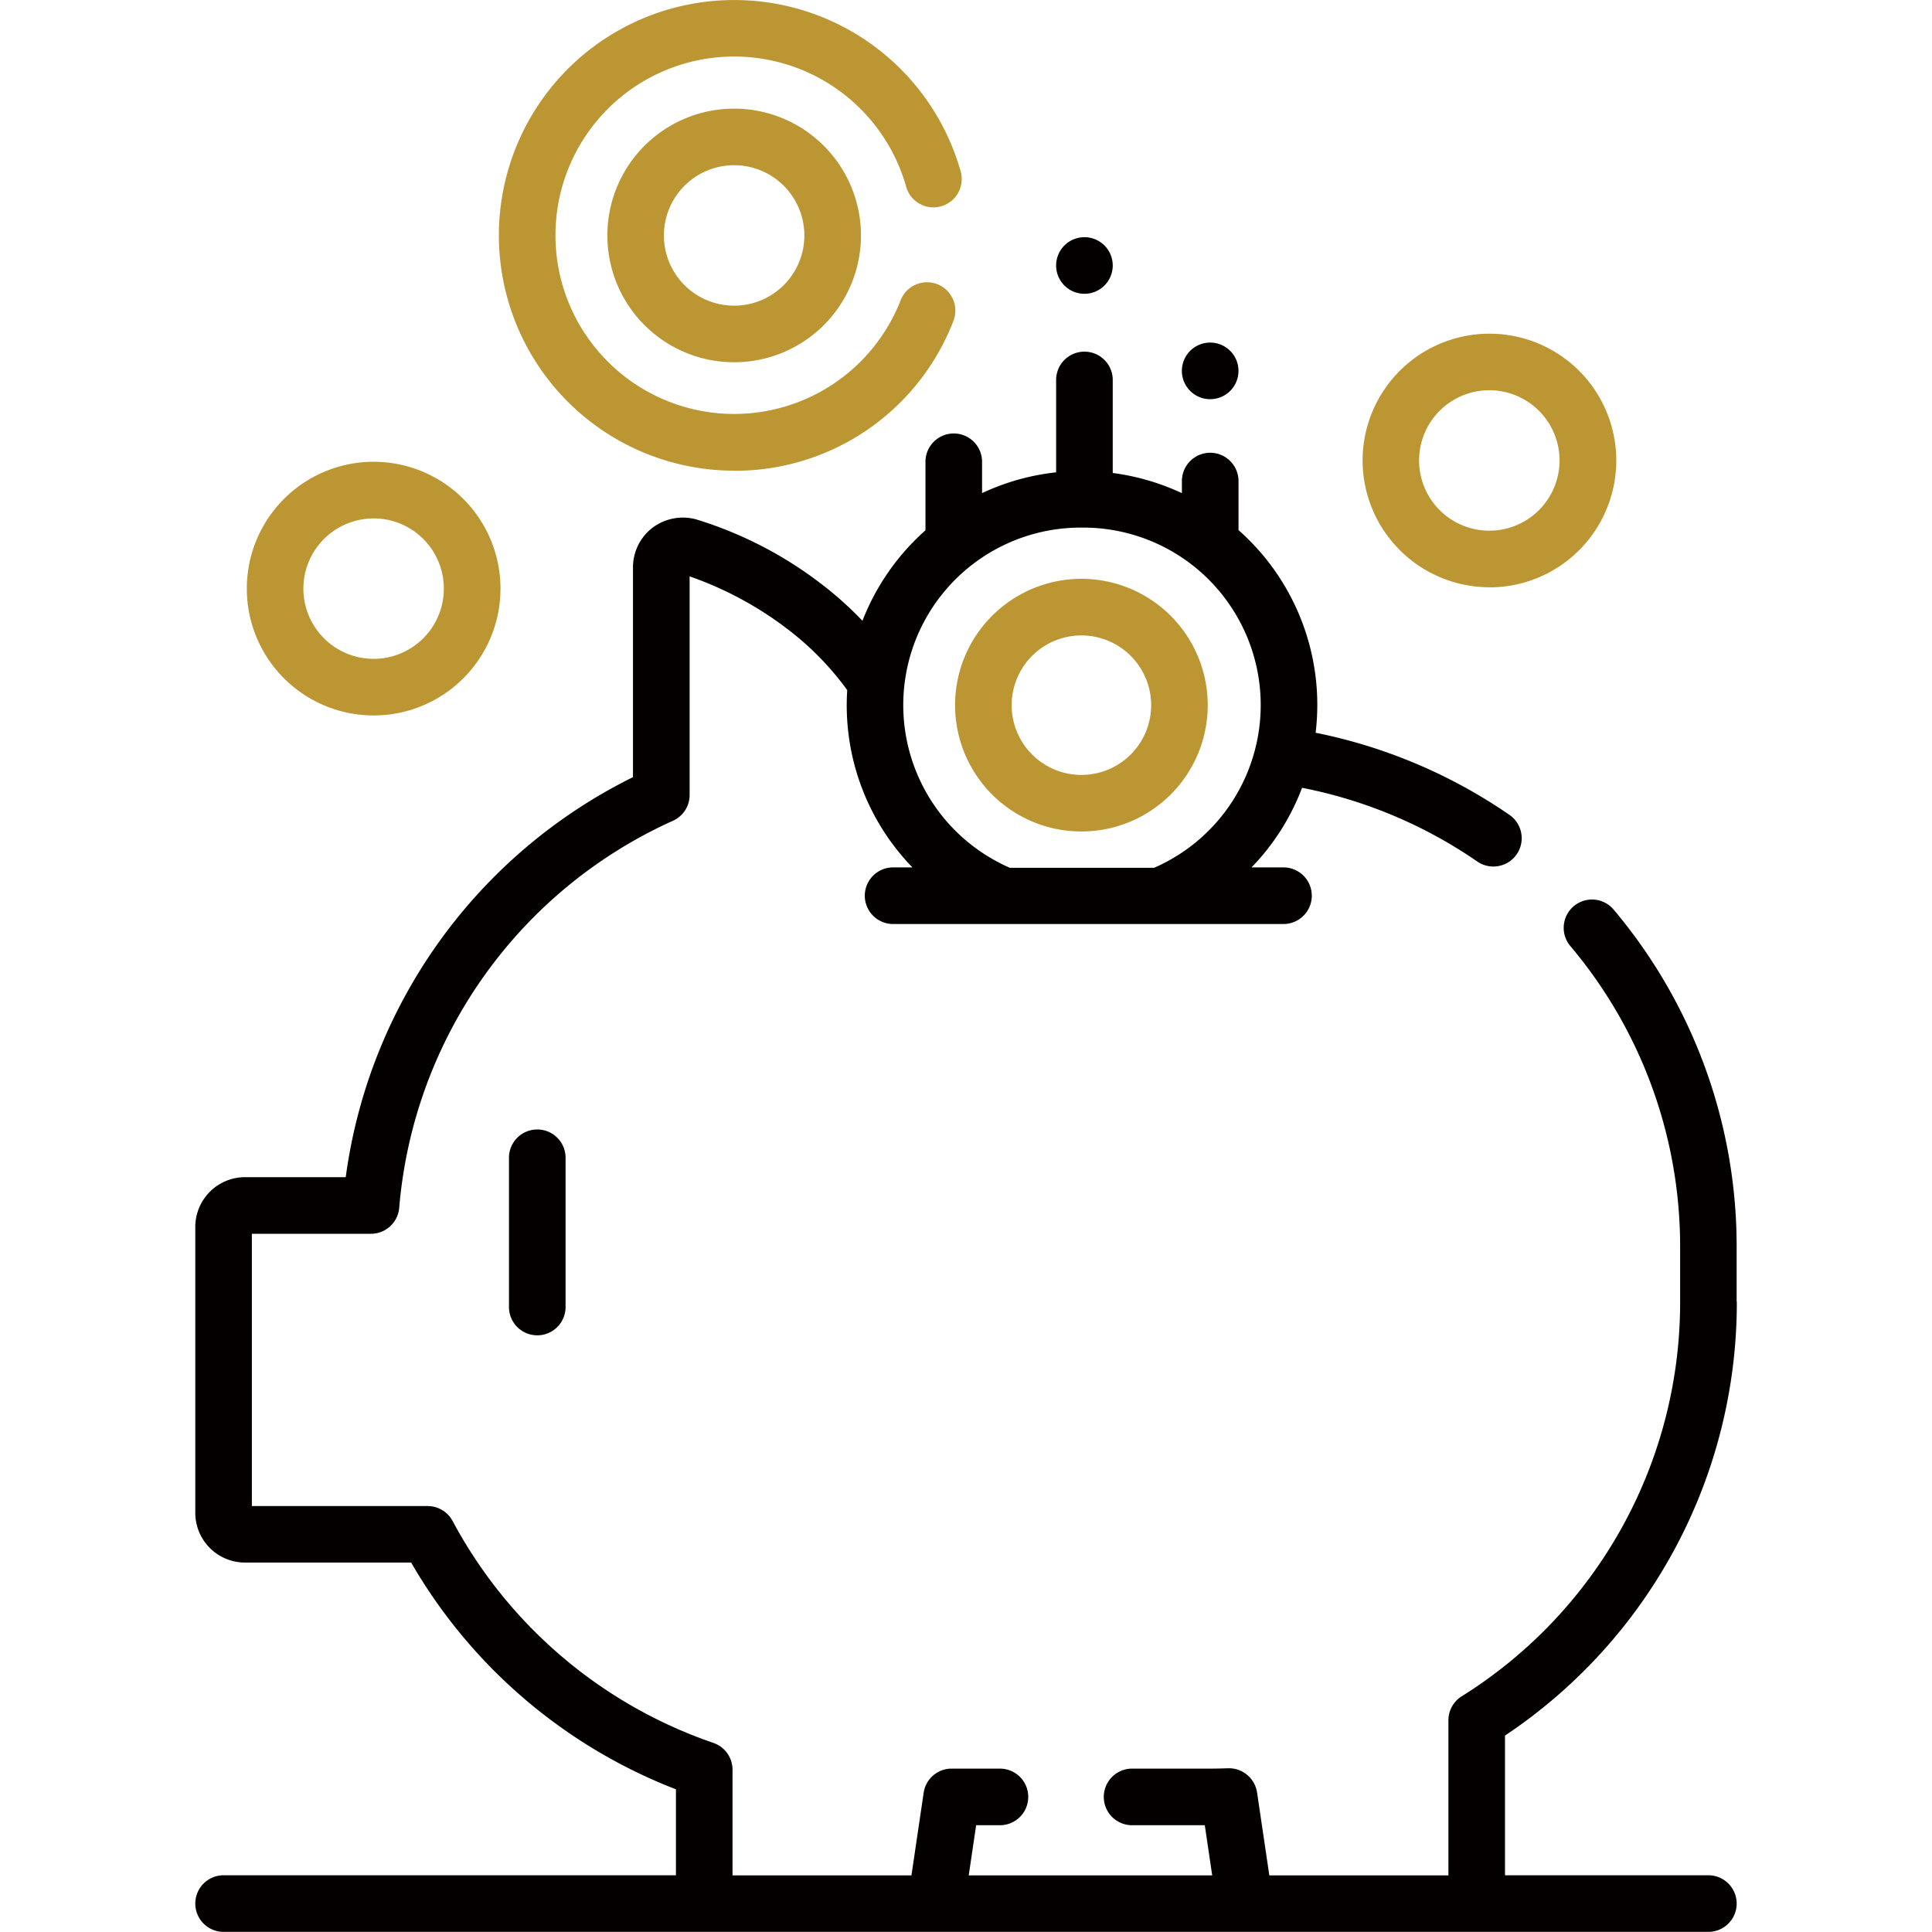
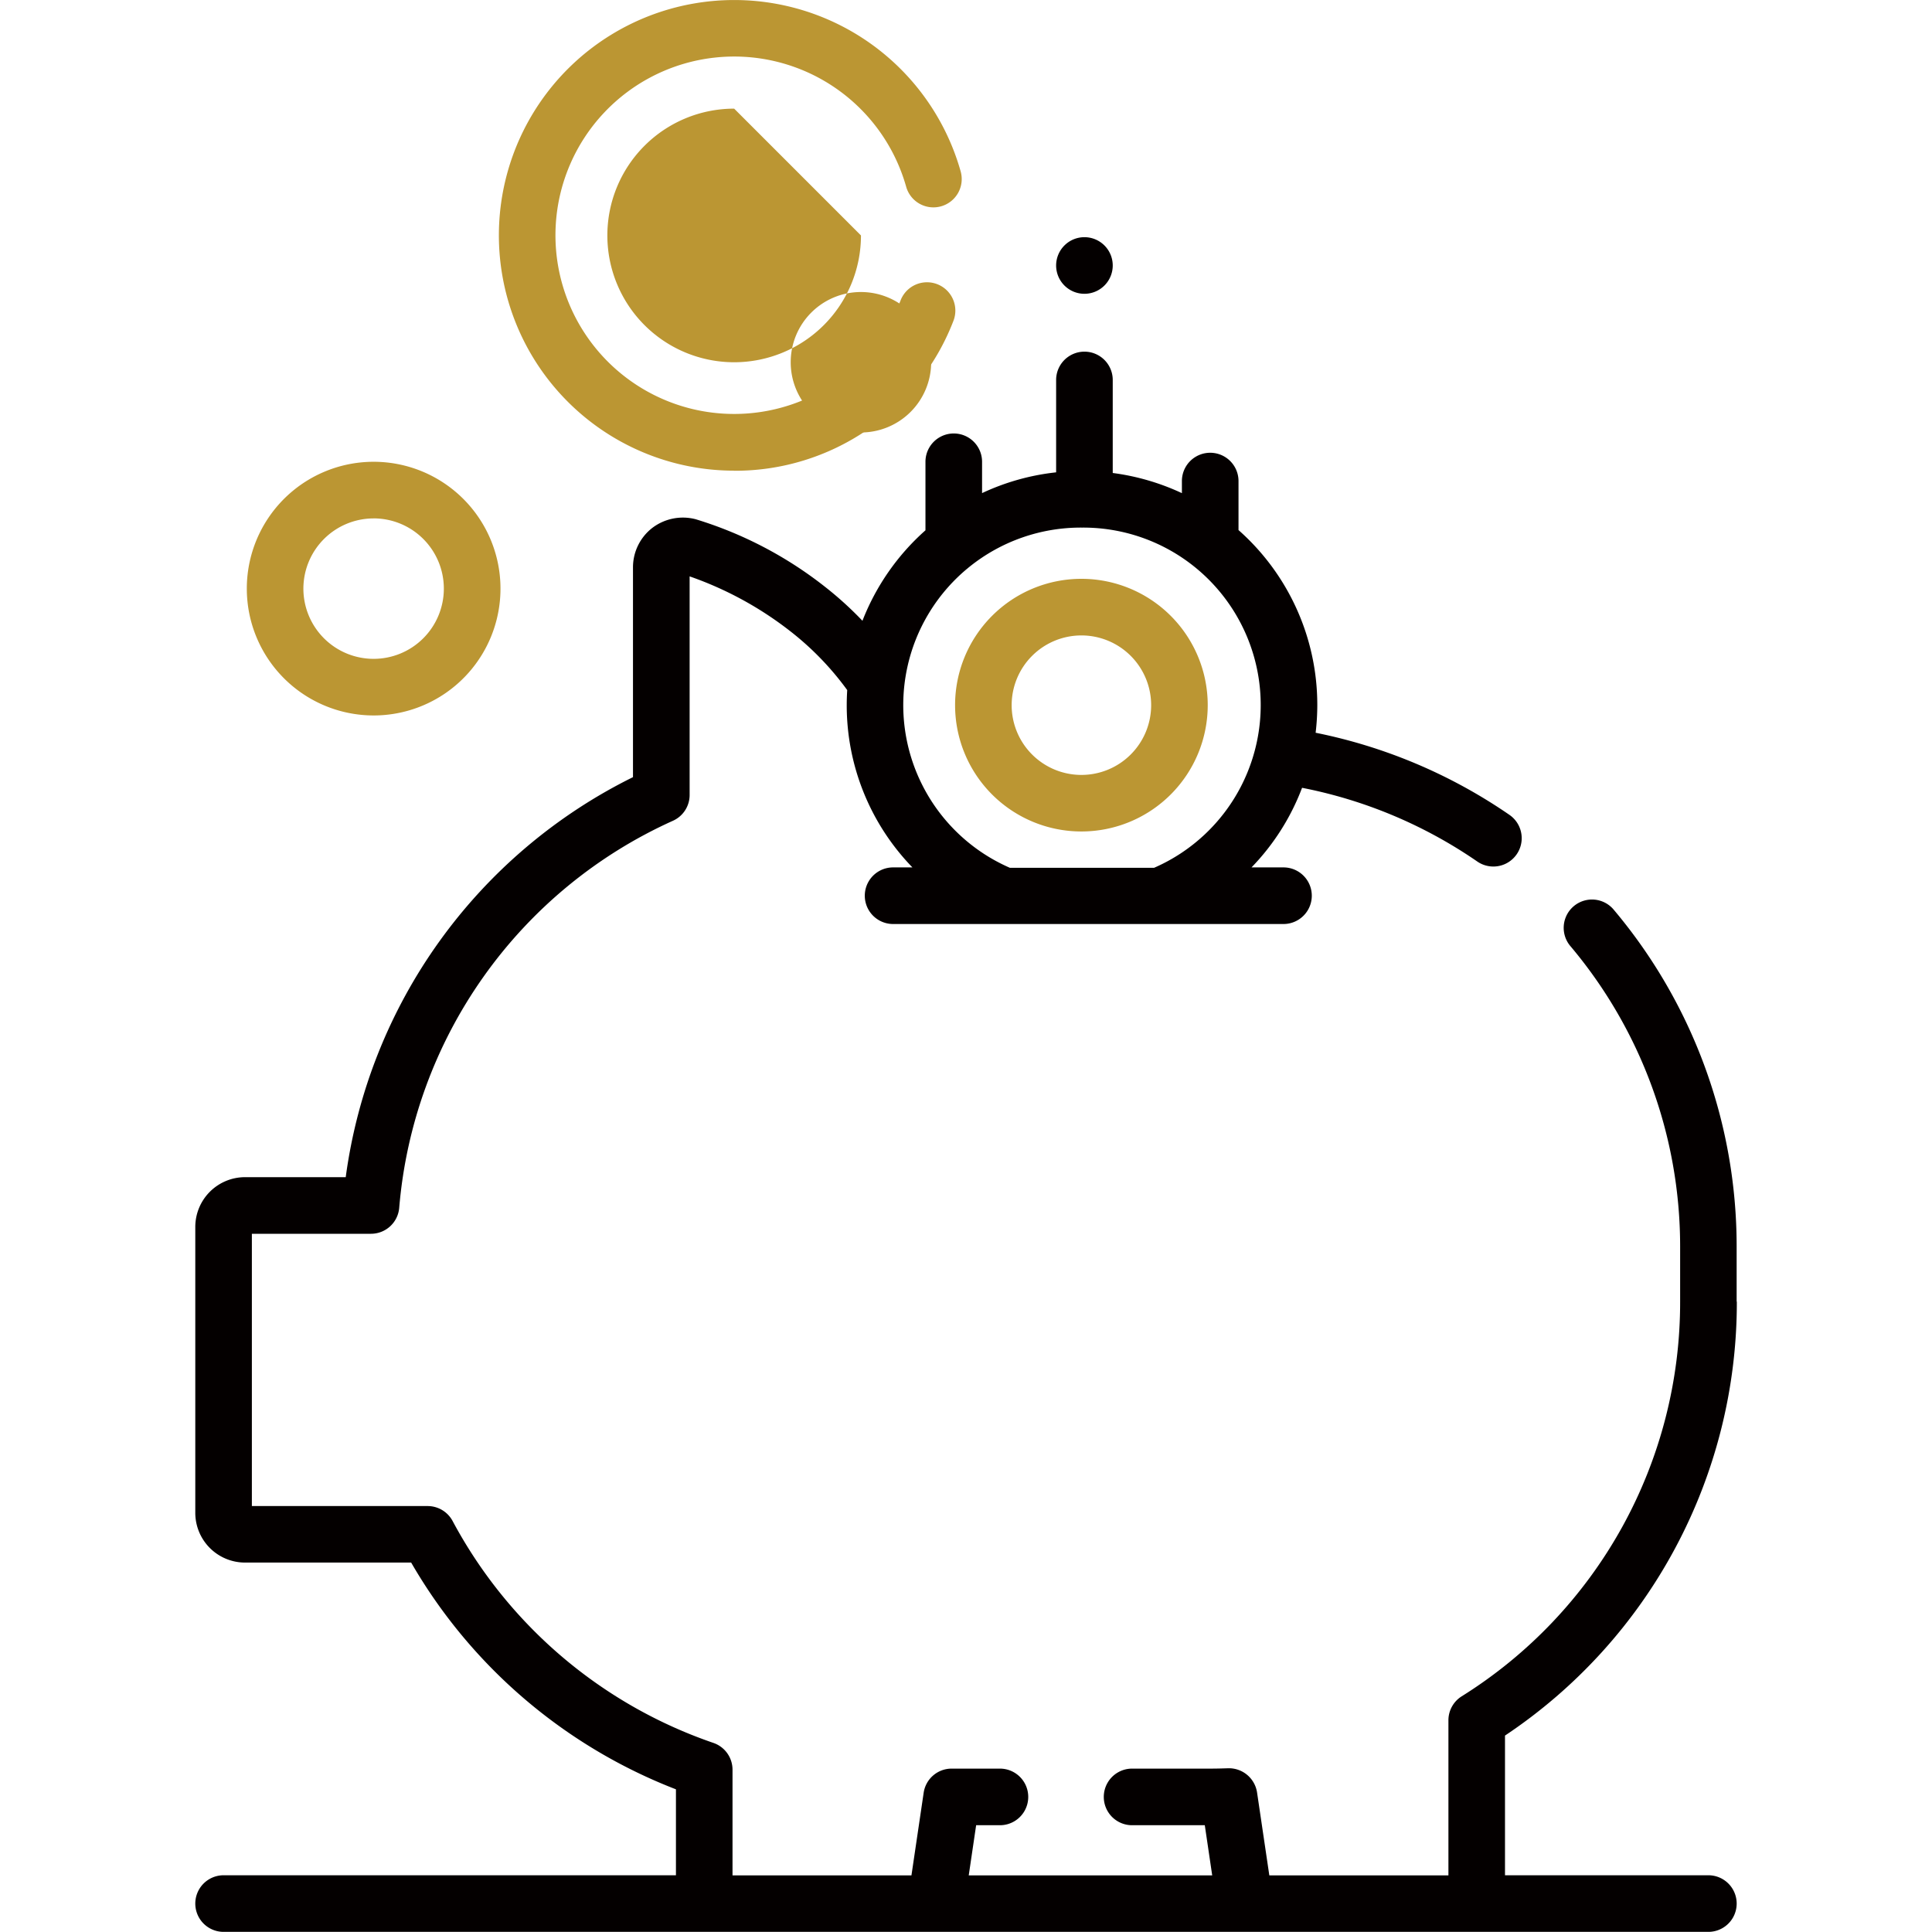
<svg xmlns="http://www.w3.org/2000/svg" viewBox="0 0 60 60">
  <path d="M53.933,40.424V38.7A16.225,16.225,0,0,0,50.1,28.233a.879.879,0,0,0-1.342,1.135,14.466,14.466,0,0,1,3.42,9.333v1.723a14.427,14.427,0,0,1-6.786,12.258.879.879,0,0,0-.41.744v4.816H39.42l-.381-2.576a.885.885,0,0,0-.9-.751c-.2.007-.377.011-.541.011h-2.44a.879.879,0,0,0,0,1.758h2.258l.23,1.557H30.085l.23-1.557h.739a.879.879,0,1,0,0-1.758h-1.5a.877.877,0,0,0-.869.751l-.379,2.564H22.749V54.959a.879.879,0,0,0-.593-.831,14.53,14.53,0,0,1-8.1-6.892.879.879,0,0,0-.775-.464H7.822V38.316h3.7a.88.88,0,0,0,.876-.807A14.51,14.51,0,0,1,20.9,25.489a.877.877,0,0,0,.517-.8V17.9a10.886,10.886,0,0,1,3.122,1.7,9.072,9.072,0,0,1,1.772,1.831c-.009.151-.015.3-.015.458a7.23,7.23,0,0,0,2.04,5.049h-.6a.879.879,0,0,0,0,1.758H39.86a.879.879,0,0,0,0-1.758h-.993a7.221,7.221,0,0,0,1.57-2.472,14.479,14.479,0,0,1,5.441,2.289.879.879,0,0,0,1-1.448,16.26,16.26,0,0,0-6.02-2.551,7.386,7.386,0,0,0,.052-.866,7.246,7.246,0,0,0-2.447-5.428V14.94a.879.879,0,0,0-1.758,0v.375a7.3,7.3,0,0,0-2.148-.626V11.8a.879.879,0,0,0-1.758,0v2.869a7.25,7.25,0,0,0-2.3.645v-.973a.879.879,0,0,0-1.758,0v2.128a7.291,7.291,0,0,0-1.957,2.81,10.835,10.835,0,0,0-1.161-1.054,12.248,12.248,0,0,0-4.019-2.1,1.571,1.571,0,0,0-1.339.264,1.549,1.549,0,0,0-.607,1.225v6.521a16.274,16.274,0,0,0-8.921,12.423H7.611A1.546,1.546,0,0,0,6.065,38.1v8.885a1.545,1.545,0,0,0,1.546,1.542h5.158a16.275,16.275,0,0,0,8.223,7.042v2.669H6.944a.879.879,0,0,0,0,1.758H53.055a.879.879,0,0,0,0-1.758H46.739V53.9a16.168,16.168,0,0,0,7.2-13.478ZM33.6,16.385A5.512,5.512,0,0,1,35.84,26.951H31.364A5.512,5.512,0,0,1,33.6,16.385Z" fill="#040000" />
-   <path d="M15.807,35.985v4.576a.879.879,0,1,0,1.757,0V35.985a.879.879,0,1,0-1.757,0" fill="#040000" />
  <path d="M33.6,25.822A3.923,3.923,0,1,0,29.661,21.9,3.922,3.922,0,0,0,33.6,25.822m0-6.088A2.166,2.166,0,1,1,31.418,21.9,2.166,2.166,0,0,1,33.6,19.734Z" fill="#bb9633" />
  <path d="M22.8,14.62a7.266,7.266,0,0,0,6.805-4.644.88.88,0,1,0-1.639-.641A5.55,5.55,0,1,1,28.142,5.8a.879.879,0,1,0,1.692-.478A7.308,7.308,0,1,0,22.8,14.617Z" fill="#bb9633" />
-   <path d="M22.8,3.374a3.938,3.938,0,1,0,3.938,3.938A3.939,3.939,0,0,0,22.8,3.374m0,6.119a2.181,2.181,0,1,1,2.18-2.18,2.181,2.181,0,0,1-2.18,2.18" fill="#bb9633" />
+   <path d="M22.8,3.374a3.938,3.938,0,1,0,3.938,3.938m0,6.119a2.181,2.181,0,1,1,2.18-2.18,2.181,2.181,0,0,1-2.18,2.18" fill="#bb9633" />
  <path d="M11.6,22.219A3.939,3.939,0,1,0,7.665,18.28,3.94,3.94,0,0,0,11.6,22.219m0-6.12A2.181,2.181,0,1,1,9.422,18.28,2.182,2.182,0,0,1,11.6,16.1" fill="#bb9633" />
-   <path d="M46.252,18.241A3.939,3.939,0,1,0,42.317,14.3v0a3.942,3.942,0,0,0,3.935,3.938m0-6.119A2.181,2.181,0,1,1,44.071,14.3a2.181,2.181,0,0,1,2.181-2.181Z" fill="#bb9633" />
  <path d="M33.678,7.366a.879.879,0,1,1-.879.879.879.879,0,0,1,.879-.879" fill="#040000" />
-   <path d="M37.583,10.639a.879.879,0,1,1-.879.879.879.879,0,0,1,.879-.879" fill="#040000" />
</svg>